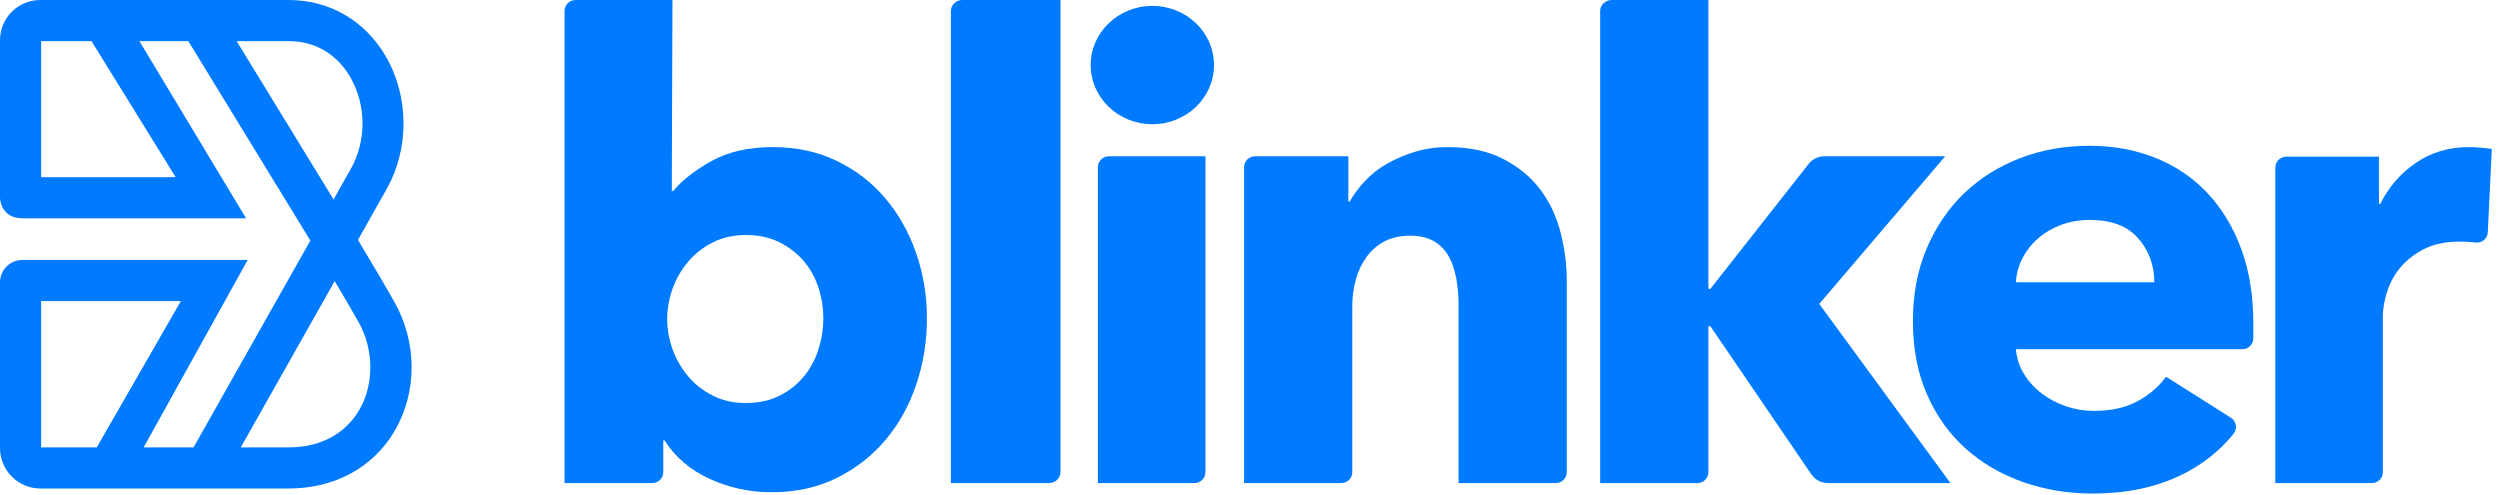
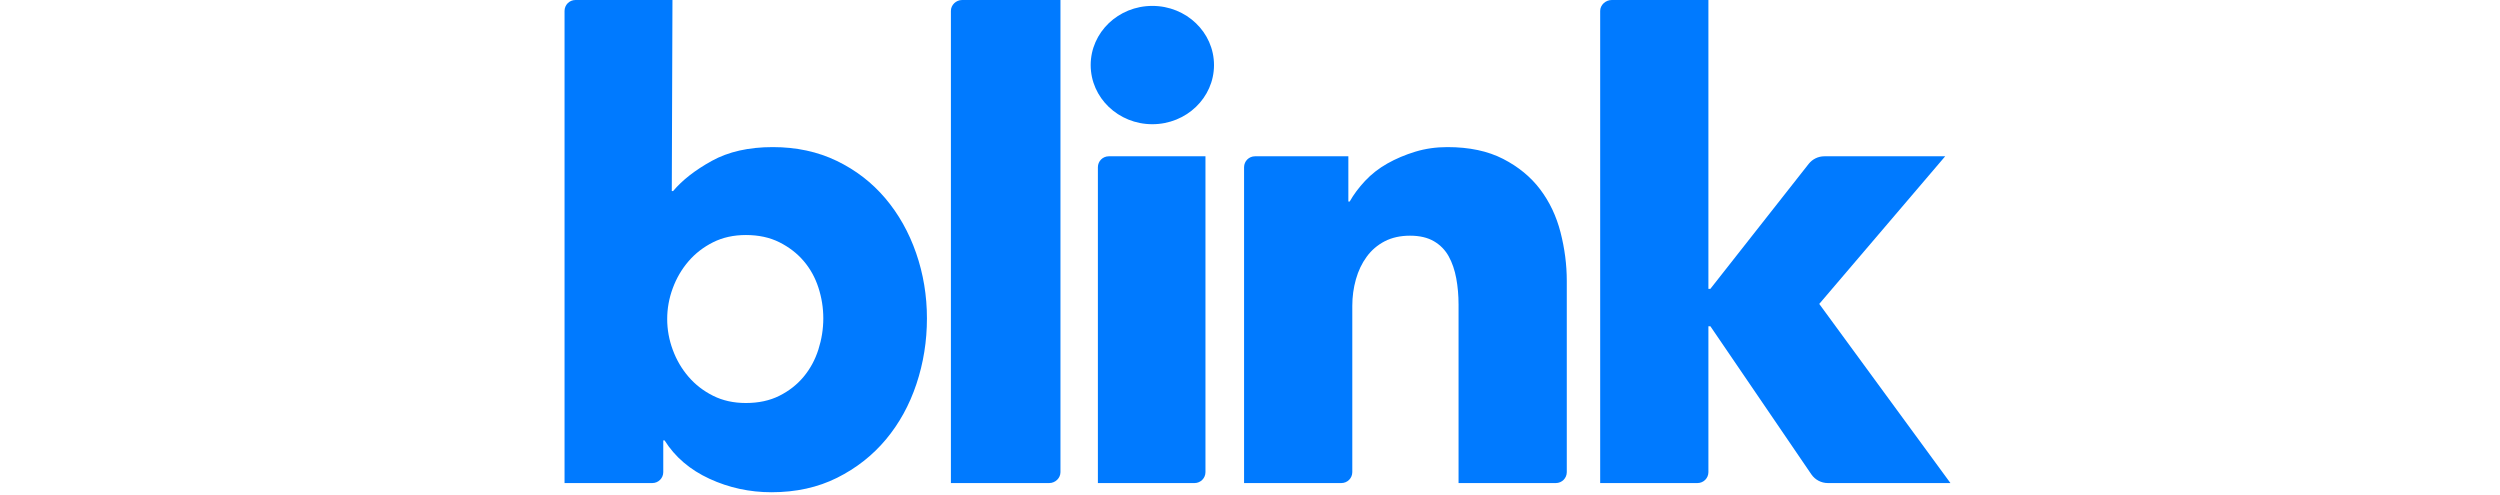
<svg xmlns="http://www.w3.org/2000/svg" width="1263px" height="250px" viewBox="0 0 1263 250" version="1.1">
  <title>Blinker Logo</title>
  <desc>Created with Sketch.</desc>
  <defs />
  <g id="Blinker-Logo" stroke="none" stroke-width="1" fill="none" fill-rule="evenodd">
    <g id="Group" fill="#007AFF">
-       <path d="M181.454,207.186 C174.361,219.328 161.699,226.016 145.801,226.016 L121.645,226.016 L169.082,142.034 C174.061,150.409 178.226,157.526 181.102,162.629 C188.968,176.593 189.107,194.083 181.454,207.186 Z M119.559,20.783 L145.802,20.783 C163.674,20.783 172.952,32.098 176.891,38.841 C181.056,45.971 183.142,54.183 183.14,62.394 C183.139,70.353 181.176,78.313 177.246,85.29 C174.966,89.336 171.986,94.621 168.517,100.768 L119.559,20.783 Z M20.775,226.016 L20.775,152.105 L91.375,152.105 L48.878,226.016 L20.775,226.016 Z M88.749,89.509 C69.382,89.509 36.553,89.51 20.776,89.509 L20.776,20.783 L46.219,20.783 L88.749,89.509 Z M180.842,121.202 C186.804,110.643 191.882,101.641 195.344,95.493 C201.026,85.409 203.861,73.905 203.862,62.401 C203.865,50.532 200.849,38.663 194.829,28.357 C184.302,10.336 166.433,0.001 145.802,0.001 L20.289,0.001 C9.083,0.001 0.002,9.087 0.002,20.297 L0,99.899 C0,100.003 0.13,110.29 11.439,110.29 L124.32,110.29 L70.422,20.783 L95.141,20.783 L156.793,121.541 L97.781,226.016 L72.581,226.016 L125.136,131.322 L11.33,131.322 C5.073,131.322 0,136.397 0,142.657 L0,226.332 C0,237.634 9.159,246.797 20.459,246.797 L145.801,246.797 C169.045,246.797 188.579,236.18 199.391,217.67 C210.872,198.014 210.8,173.014 199.201,152.426 C195.11,145.164 188.572,134.089 180.842,121.202 Z" id="Fill-1" />
      <path d="M413.45,176.581 C411.794,181.776 409.305,186.361 405.993,190.339 C402.677,194.316 398.59,197.524 393.734,199.951 C388.872,202.388 383.235,203.599 376.833,203.599 C370.645,203.599 365.123,202.388 360.266,199.951 C355.403,197.524 351.26,194.316 347.839,190.339 C344.413,186.361 341.761,181.832 339.886,176.749 C338.004,171.664 337.067,166.472 337.067,161.168 C337.067,155.862 338.004,150.674 339.886,145.585 C341.761,140.507 344.413,135.972 347.839,131.995 C351.26,128.016 355.403,124.819 360.266,122.382 C365.123,119.955 370.645,118.734 376.833,118.734 C383.235,118.734 388.872,119.955 393.734,122.382 C398.59,124.819 402.677,127.964 405.993,131.832 C409.305,135.7 411.794,140.177 413.45,145.254 C415.106,150.343 415.933,155.532 415.933,160.836 C415.933,166.139 415.106,171.392 413.45,176.581 M447.248,100.176 C440.505,92.22 432.336,85.92 422.727,81.277 C413.119,76.638 402.347,74.316 390.418,74.316 C378.268,74.316 367.995,76.638 359.601,81.277 C351.202,85.92 344.69,91.004 340.048,96.528 L339.388,96.528 L339.727,0 L290.72,0 C287.678,0 285.21,2.468 285.21,5.512 L285.21,244.039 L329.572,244.039 C332.614,244.039 335.081,241.572 335.081,238.528 L335.081,222.493 L335.742,222.493 C341.042,230.893 348.609,237.357 358.443,241.885 C368.266,246.414 378.708,248.678 389.757,248.678 C402.127,248.678 413.166,246.246 422.89,241.386 C432.609,236.528 440.84,230.066 447.578,221.995 C454.315,213.93 459.449,204.593 462.986,193.986 C466.517,183.378 468.288,172.33 468.288,160.836 C468.288,149.349 466.464,138.353 462.824,127.854 C459.178,117.361 453.985,108.127 447.248,100.176" id="Fill-3" />
      <path d="M480.395,5.504 L480.395,244.039 L530.069,244.039 C533.108,244.039 535.741,241.577 535.745,238.536 L535.745,-0 L486.07,-0 C483.031,-0 480.399,2.463 480.395,5.504" id="Fill-5" />
      <path d="M554.653,84.471 L554.653,244.04 L603.489,244.04 C606.531,244.04 608.998,241.571 608.998,238.528 L608.998,78.96 L560.162,78.96 C557.118,78.96 554.653,81.428 554.653,84.471" id="Fill-8" />
      <path d="M778.115,95.7 C773.363,89.4 767.124,84.264 759.397,80.285 C751.658,76.308 742.275,74.316 731.23,74.316 C725.482,74.316 720.07,75.092 714.989,76.638 C709.907,78.184 705.216,80.176 700.906,82.603 C696.598,85.039 692.843,87.964 689.641,91.386 C686.435,94.819 683.842,98.299 681.855,101.832 L681.19,101.832 L681.19,78.959 L634.014,78.959 C630.971,78.959 628.504,81.427 628.504,84.47 L628.504,244.039 L677.672,244.039 C680.713,244.039 683.181,241.572 683.181,238.528 L683.181,154.538 C683.181,149.899 683.784,145.422 685.004,141.114 C686.215,136.801 688.038,132.991 690.469,129.678 C692.899,126.361 695.939,123.766 699.579,121.884 C703.227,120.008 707.48,119.07 712.344,119.07 C717.193,119.07 721.228,120.008 724.435,121.884 C727.635,123.766 730.119,126.308 731.889,129.511 C733.656,132.718 734.923,136.418 735.7,140.616 C736.474,144.814 736.862,149.232 736.862,153.876 L736.862,244.039 L786.029,244.039 C789.071,244.039 791.539,241.572 791.539,238.528 L791.539,141.942 C791.539,133.765 790.485,125.591 788.389,117.408 C786.288,109.238 782.862,101.995 778.115,95.7" id="Fill-10" />
      <path d="M982.707,78.96 L921.665,78.96 C918.571,78.96 915.649,80.379 913.736,82.81 L864.082,145.919 L863.086,145.919 L863.086,0 L814.25,0 C811.21,0 808.414,2.464 808.41,5.504 L808.41,244.04 L857.576,244.04 C860.619,244.04 863.086,241.572 863.086,238.529 L863.086,164.815 L864.082,164.815 L915.089,239.634 C916.968,242.39 920.088,244.04 923.422,244.04 L985.359,244.04 L919.087,153.541 L982.707,78.96 Z" id="Fill-12" />
-       <path d="M1018.428,142.602 C1018.643,138.409 1019.754,134.374 1021.739,130.506 C1023.731,126.639 1026.377,123.268 1029.693,120.395 C1033.004,117.524 1036.87,115.255 1041.292,113.598 C1045.708,111.943 1050.571,111.114 1055.873,111.114 C1066.692,111.114 1074.812,114.211 1080.225,120.395 C1085.636,126.586 1088.346,133.986 1088.346,142.602 L1018.428,142.602 Z M1115.186,97.524 C1107.893,89.787 1099.165,83.875 1089.005,79.789 C1078.842,75.699 1067.688,73.655 1055.538,73.655 C1042.948,73.655 1031.233,75.757 1020.414,79.951 C1009.59,84.153 1000.201,90.06 992.247,97.686 C984.294,105.311 977.997,114.594 973.361,125.532 C968.718,136.471 966.403,148.682 966.403,162.163 C966.403,176.082 968.771,188.463 973.523,199.29 C978.274,210.118 984.793,219.233 993.076,226.634 C1001.359,234.044 1011.02,239.679 1022.069,243.541 C1033.114,247.405 1044.823,249.343 1057.198,249.343 C1073.98,249.343 1088.728,246.303 1101.433,240.229 C1112.201,235.075 1121.183,228.053 1128.382,219.168 C1130.462,216.602 1129.836,212.789 1127.043,211.022 L1094.308,190.339 C1090.552,195.422 1085.694,199.568 1079.728,202.77 C1073.765,205.974 1066.472,207.576 1057.857,207.576 C1052.997,207.576 1048.301,206.806 1043.776,205.255 C1039.244,203.714 1035.163,201.555 1031.516,198.793 C1027.87,196.03 1024.888,192.771 1022.566,189.013 C1020.247,185.255 1018.867,181.056 1018.428,176.414 L1132.86,176.414 C1135.875,176.414 1138.333,173.994 1138.374,170.979 C1138.378,170.694 1138.381,170.407 1138.381,170.118 L1138.381,163.489 C1138.381,149.348 1136.337,136.748 1132.25,125.699 C1128.157,114.652 1122.473,105.26 1115.186,97.524 Z" id="Fill-14" />
-       <path d="M1253.707,74.646 C1251.607,74.432 1249.453,74.315 1247.248,74.315 C1237.084,74.315 1228.134,76.988 1220.407,82.33 C1212.668,87.671 1206.707,94.568 1202.511,103.022 L1201.849,103.022 L1201.849,79.153 L1155.004,79.153 C1151.962,79.153 1149.494,81.621 1149.494,84.665 L1149.494,244.04 L1198.326,244.04 C1201.37,244.04 1203.835,241.571 1203.835,238.528 L1203.835,159.406 C1203.835,156.103 1204.501,152.246 1205.828,147.838 C1207.151,143.43 1209.306,139.359 1212.286,135.605 C1215.273,131.864 1219.244,128.667 1224.217,126.021 C1229.189,123.379 1235.318,122.052 1242.606,122.052 C1244.812,122.052 1247.08,122.168 1249.401,122.382 C1249.825,122.424 1250.249,122.472 1250.676,122.528 C1253.845,122.938 1256.681,120.522 1256.835,117.329 L1258.868,75.205 L1253.707,74.646 Z" id="Fill-16" />
      <path d="M582.165,2.983 C564.961,2.983 551.014,16.362 551.014,32.868 C551.014,49.373 564.961,62.753 582.165,62.753 C599.368,62.753 613.315,49.373 613.315,32.868 C613.315,16.362 599.368,2.983 582.165,2.983" id="Fill-18" />
    </g>
  </g>
</svg>